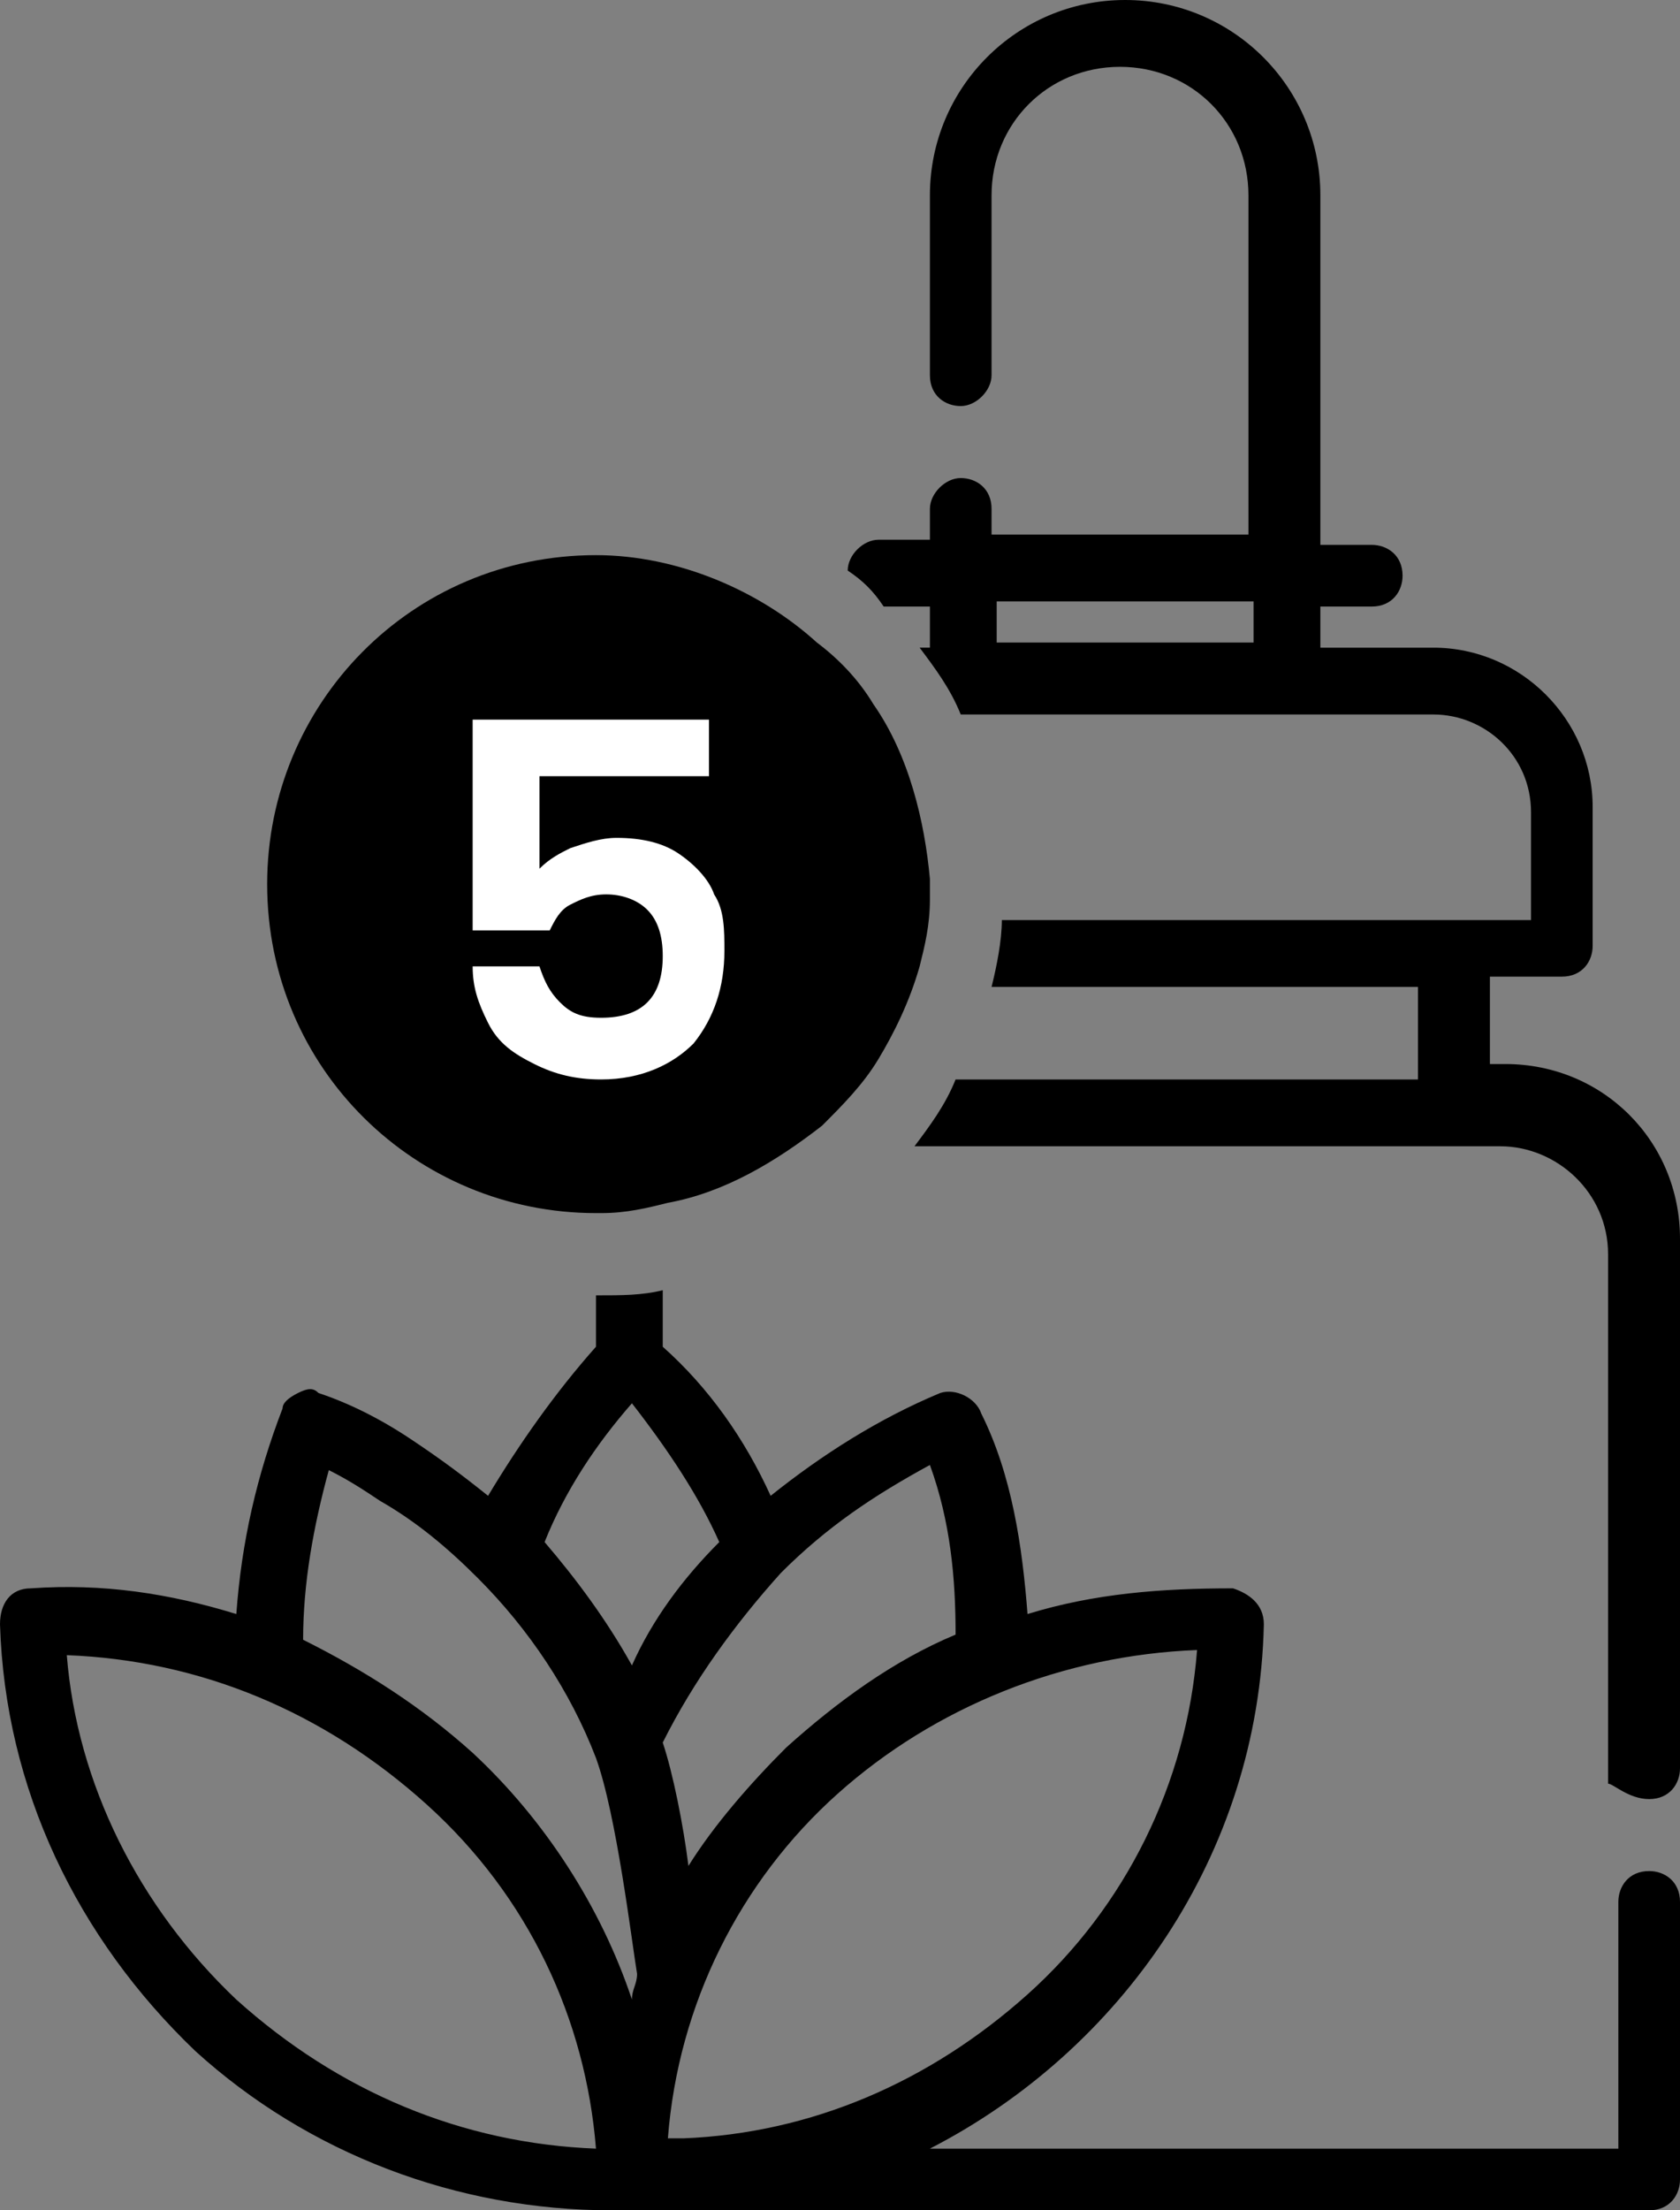
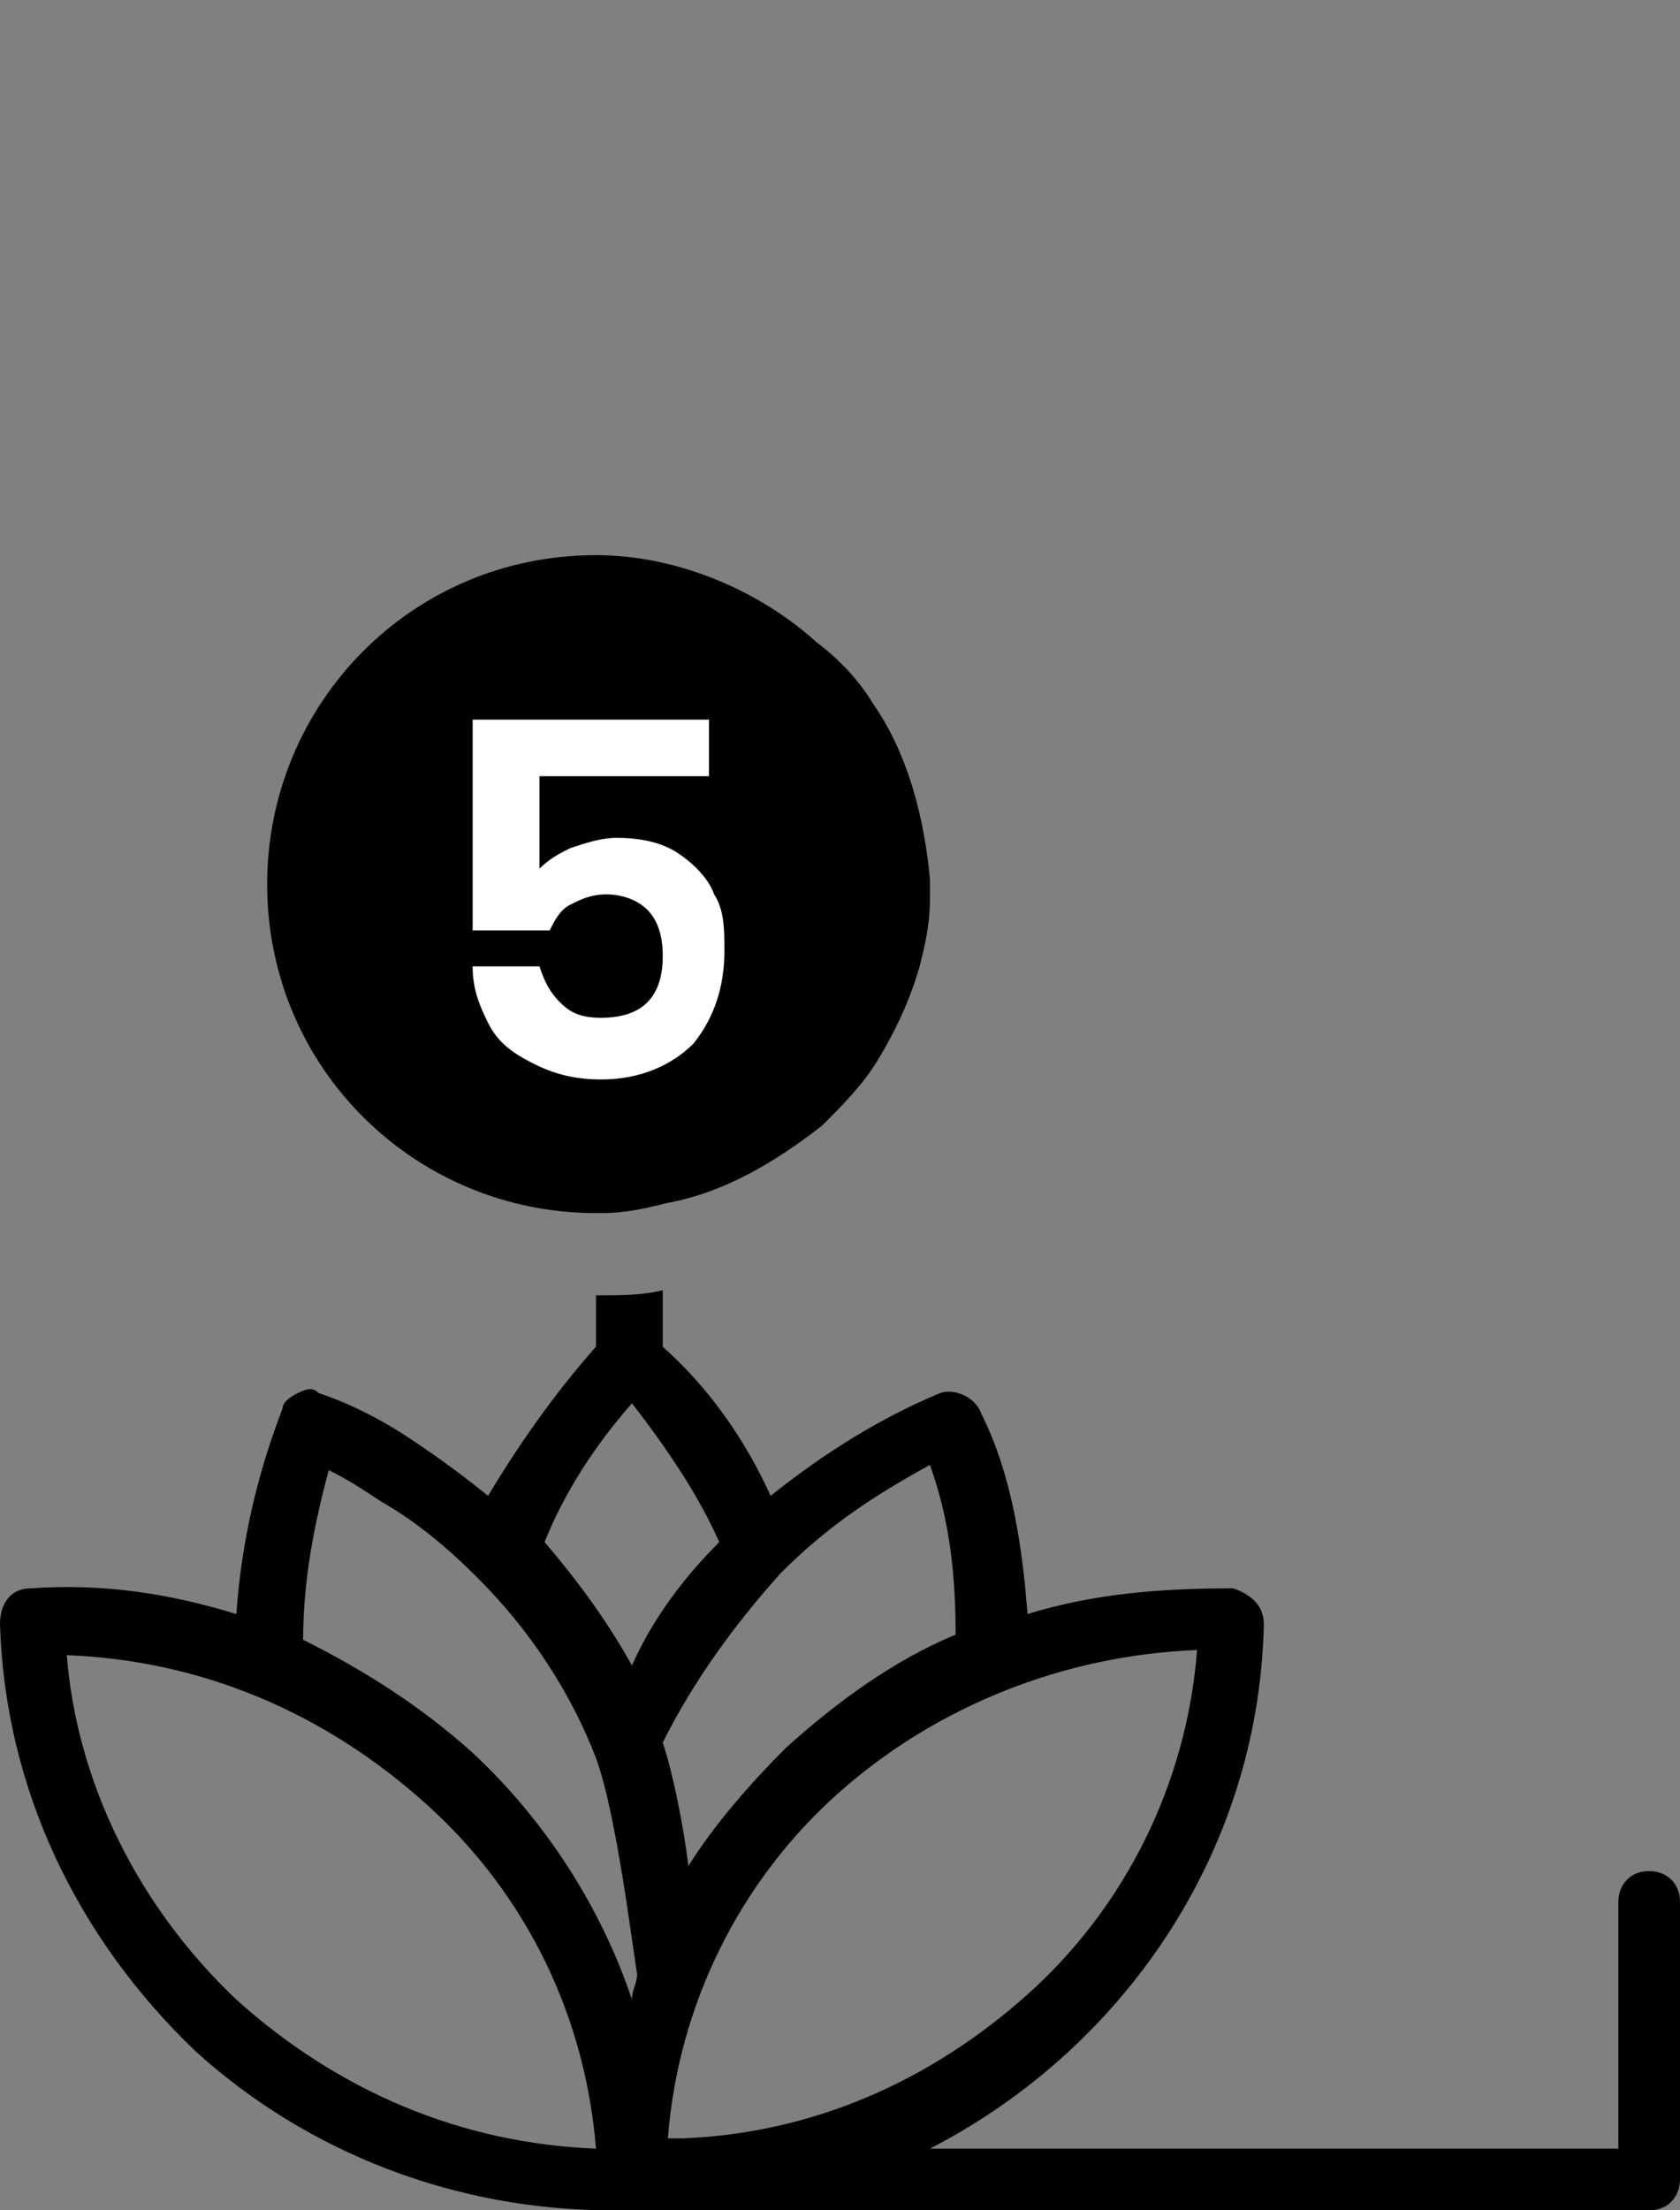
<svg xmlns="http://www.w3.org/2000/svg" id="Layer_1" x="0px" y="0px" viewBox="0 0 32.7 43" style="enable-background:new 0 0 32.7 43;" xml:space="preserve">
  <rect x="0" y="0" width="32.7" height="43" fill="#808080" stroke="none" />
  <style type="text/css">	.st0{fill:none;}	.st1{fill:#FFFFFF;}</style>
  <g>
    <path class="st0" d="M13.5,36.4c0.5-0.8,1.2-1.6,1.9-2.3c1-0.9,2.1-1.6,3.3-2.2c0-1.1-0.2-2.2-0.5-3.3c-1.1,0.5-2.1,1.2-2.9,2.1  c-1,1-1.7,2.1-2.2,3.3C13.2,34.6,13.4,35.5,13.5,36.4z" />
-     <path class="st0" d="M10.6,30c0.7,0.7,1.3,1.5,1.7,2.4c0.5-0.9,1.1-1.7,1.7-2.4c-0.4-1-1-1.9-1.7-2.7C11.6,28.2,11,29.1,10.6,30z" />
    <path class="st0" d="M9.4,30.6c-0.6-0.6-1.2-1.1-1.9-1.5c-0.3-0.2-0.7-0.4-1-0.6C6.1,29.6,6,30.7,6,31.8c1.2,0.5,2.3,1.3,3.3,2.2  c1.4,1.3,2.5,3,3.1,4.8c0.1-0.2,0.1-0.3,0.2-0.5c0-0.6-0.3-3.2-0.8-4.2C11.2,32.8,10.4,31.6,9.4,30.6z" />
    <path class="st0" d="M13,41.7h0.2c2.5-0.1,4.9-1.1,6.7-2.8c1.9-1.8,3.1-4.2,3.3-6.7c-2.6,0.1-5,1.1-7,2.9  C14.4,36.8,13.2,39.1,13,41.7z" />
    <path class="st0" d="M1.3,32.1c0.2,2.6,1.4,5,3.3,6.7c1.9,1.8,4.4,2.8,7,2.9c-0.2-2.6-1.4-5-3.3-6.7S3.9,32.2,1.3,32.1z" />
    <path class="st0" d="M19.4,11.7h5v0.8h-5V11.7z" />
  </g>
-   <path d="M32.1,35c0.4,0,0.6-0.3,0.6-0.6V24.1c0-1.9-1.5-3.4-3.4-3.4H29V19h1.4c0.4,0,0.6-0.3,0.6-0.6v-2.7c0-1.7-1.4-3.1-3.1-3.1 h-2.2v-0.8h1c0.4,0,0.6-0.3,0.6-0.6c0-0.4-0.3-0.6-0.6-0.6h-1V3.8C25.7,1.7,24,0,21.9,0s-3.8,1.7-3.8,3.8v3.5c0,0.4,0.3,0.6,0.6,0.6 s0.6-0.3,0.6-0.6V3.8c0-1.4,1.1-2.5,2.5-2.5s2.5,1.1,2.5,2.5v6.6h-5V9.9c0-0.4-0.3-0.6-0.6-0.6s-0.6,0.3-0.6,0.6v0.6h-1 c-0.3,0-0.6,0.3-0.6,0.6c0.3,0.2,0.5,0.4,0.7,0.7h0.9v0.8h-0.2c0.3,0.4,0.6,0.8,0.8,1.3h9.2c1,0,1.9,0.8,1.9,1.9v2.1H19.5 c0,0.4-0.1,0.9-0.2,1.3h8.3V21h-9c-0.2,0.5-0.5,0.9-0.8,1.3h11.4c1.1,0,2.1,0.9,2.1,2.1v10.3C31.4,34.7,31.7,35,32.1,35z M24.4,12.5 h-5v-0.8h5V12.5z" />
  <path d="M11.6,26.2c-0.8,0.9-1.5,1.9-2.1,2.9C9,28.7,8.6,28.4,8,28s-1.2-0.7-1.8-0.9C6.1,27,6,27,5.8,27.1s-0.3,0.2-0.3,0.3 c-0.5,1.3-0.8,2.6-0.9,4c-1.3-0.4-2.6-0.6-4-0.5c-0.4,0-0.6,0.3-0.6,0.7c0.1,3.2,1.5,6.1,3.8,8.3c2.2,2,5.1,3.1,8.1,3.1h0.4h0.4h0.5 h18.9c0.4,0,0.6-0.3,0.6-0.6V37c0-0.4-0.3-0.6-0.6-0.6c-0.4,0-0.6,0.3-0.6,0.6v4.8H18.1c3.7-1.9,6.4-5.7,6.5-10.2 c0-0.4-0.3-0.6-0.6-0.7c-1.4,0-2.7,0.1-4,0.5c-0.1-1.3-0.3-2.7-0.9-3.9c-0.1-0.3-0.5-0.5-0.8-0.4c-1.2,0.5-2.3,1.2-3.3,2 c-0.5-1.1-1.2-2.1-2.1-2.9v-1.1c-0.4,0.1-0.8,0.1-1.3,0.1L11.6,26.2z M4.6,38.9c-1.9-1.8-3.1-4.2-3.3-6.7c2.6,0.1,5,1.1,7,2.9 s3.1,4.2,3.3,6.7C9,41.7,6.6,40.7,4.6,38.9z M12.3,38.9c-0.6-1.8-1.7-3.5-3.1-4.8c-1-0.9-2.1-1.6-3.3-2.2c0-1.1,0.2-2.2,0.5-3.3 c0.4,0.2,0.7,0.4,1,0.6c0.7,0.4,1.3,0.9,1.9,1.5c1,1,1.8,2.2,2.3,3.5c0.4,1.1,0.7,3.6,0.8,4.2C12.4,38.6,12.3,38.7,12.3,38.9z  M23.3,32.1c-0.2,2.6-1.4,5-3.3,6.7s-4.2,2.7-6.7,2.8H13c0.2-2.6,1.4-5,3.3-6.7S20.7,32.2,23.3,32.1z M15.2,30.6 c0.9-0.9,1.8-1.5,2.9-2.1c0.4,1.1,0.5,2.2,0.5,3.3c-1.2,0.5-2.3,1.3-3.3,2.2c-0.7,0.7-1.4,1.5-1.9,2.3c-0.1-0.8-0.3-1.8-0.5-2.4 C13.5,32.7,14.3,31.6,15.2,30.6z M14,30c-0.7,0.7-1.3,1.5-1.7,2.4c-0.5-0.9-1.1-1.7-1.7-2.4c0.4-1,1-1.9,1.7-2.7 C13,28.2,13.6,29.1,14,30z" />
  <path d="M17,13.7c-0.3-0.5-0.7-0.9-1.1-1.2c-1.1-1-2.7-1.7-4.3-1.7c-3.6,0-6.4,2.9-6.4,6.4c0,3.6,2.9,6.4,6.4,6.4h0.1 c0.5,0,0.9-0.1,1.3-0.2c1.1-0.2,2.1-0.8,3-1.5c0.4-0.4,0.8-0.8,1.1-1.3s0.6-1.1,0.8-1.8c0.1-0.4,0.2-0.8,0.2-1.3c0-0.1,0-0.3,0-0.4 C18,16,17.7,14.7,17,13.7z" />
  <g>
    <path class="st1" d="M13.8,15.1h-3.3v1.8c0.2-0.2,0.4-0.3,0.6-0.4c0.3-0.1,0.6-0.2,0.9-0.2c0.5,0,0.9,0.1,1.2,0.3  c0.3,0.2,0.6,0.5,0.7,0.8c0.2,0.3,0.2,0.7,0.2,1.1c0,0.7-0.2,1.3-0.6,1.8c-0.4,0.4-1,0.7-1.8,0.7c-0.5,0-0.9-0.1-1.3-0.3  c-0.4-0.2-0.7-0.4-0.9-0.8s-0.3-0.7-0.3-1.1h1.3c0.1,0.3,0.2,0.5,0.4,0.7c0.2,0.2,0.4,0.3,0.8,0.3c0.4,0,0.7-0.1,0.9-0.3  c0.2-0.2,0.3-0.5,0.3-0.9c0-0.4-0.1-0.7-0.3-0.9s-0.5-0.3-0.8-0.3c-0.3,0-0.5,0.1-0.7,0.2s-0.3,0.3-0.4,0.5H9.2v-4.1h4.6V15.1z" />
  </g>
</svg>